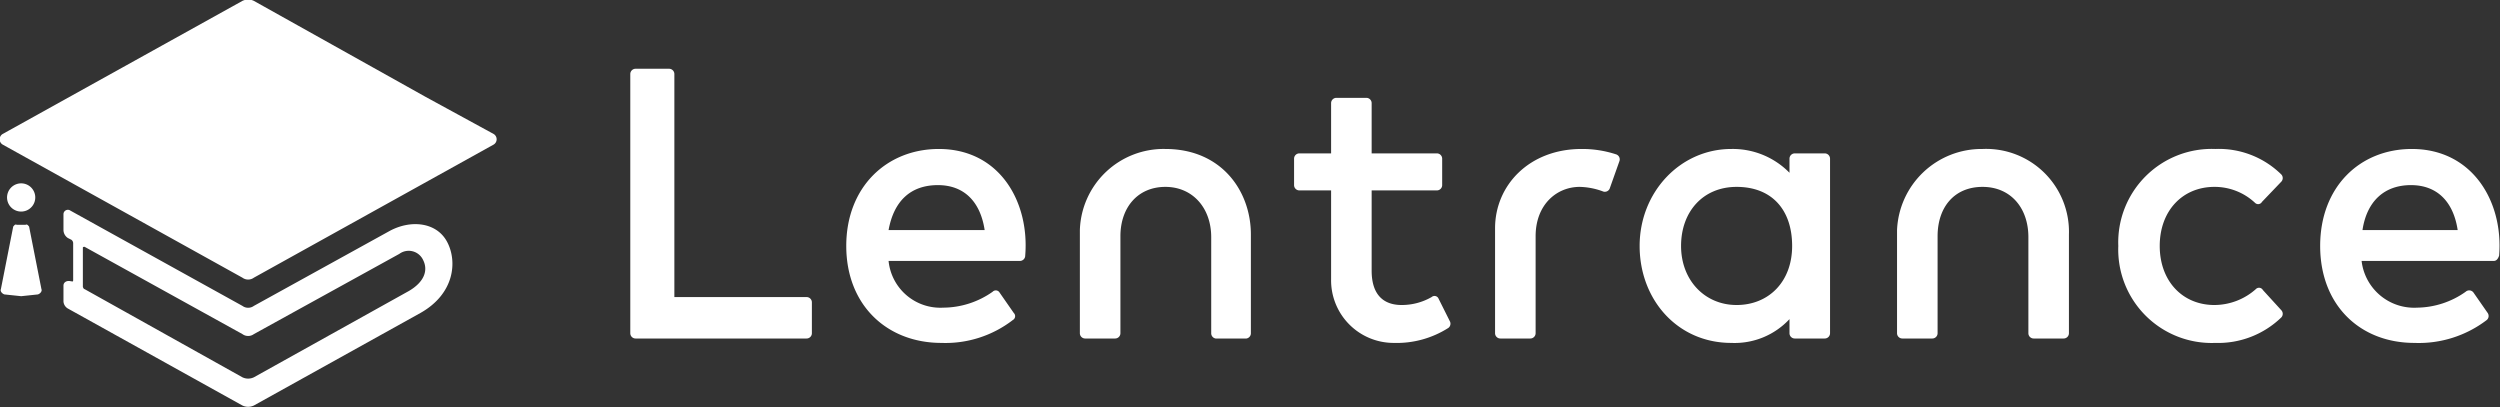
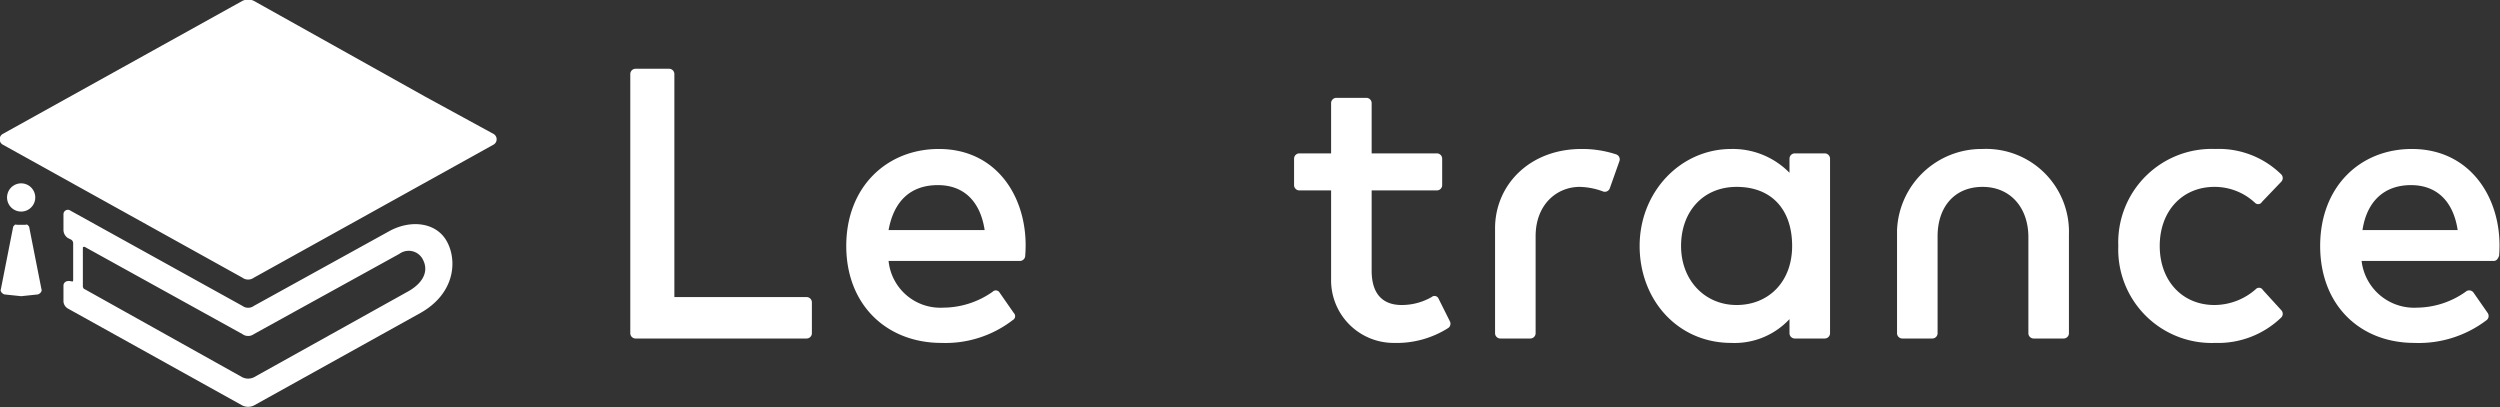
<svg xmlns="http://www.w3.org/2000/svg" id="a61f9020-f661-49a5-abd0-0184a519585e" data-name="レイヤー 1" viewBox="0 0 283.6 46.2">
  <rect x="0" y="0" width="283.6" height="46.2" fill="#333333" stroke="none" />
  <title>footer_logo</title>
  <path d="M69.6,32.3l7.7,4.2a.7.7,0,0,1,0,1.2L50.1,52.8a1.1,1.1,0,0,1-1.3,0L21.6,37.7a.7.7,0,0,1,0-1.2L48.8,21.4a1.5,1.5,0,0,1,1.3,0L69.6,32.3M69,56.8,50.1,67.3a1.5,1.5,0,0,1-1.3,0L29,56.3a1,1,0,0,1-.5-.8V53.7c0-.4.4-.6.8-.5h.1c.1.1.2,0,.2-.1V48.9a.5.5,0,0,0-.2-.4l-.4-.2a1.1,1.1,0,0,1-.5-.9V45.6a.5.5,0,0,1,.8-.4L48.8,56a1.1,1.1,0,0,0,1.3,0l15.4-8.5c2.4-1.3,5.3-1,6.5,1.2S72.9,54.6,69,56.8Zm.3-6a1.8,1.8,0,0,0-2.7-.7L50.1,59.2a1.1,1.1,0,0,1-1.3,0L30.9,49.3c-.1,0-.2,0-.2.1v4.4c0,.1.1.3.2.3l17.9,10a1.5,1.5,0,0,0,1.3,0l17.6-9.8C69.4,53.3,69.9,52,69.3,50.8ZM23.7,42.1a1.6,1.6,0,1,0,1.6,1.6A1.6,1.6,0,0,0,23.7,42.1Zm-2.3,12c-.1.2.1.5.4.6l1.9.2,1.9-.2c.3-.1.5-.4.4-.6L24.6,47c-.1-.1-.2-.3-.4-.2h-1c-.2-.1-.3.1-.4.2Z" transform="translate(-21.3 -21.3)" fill="#fff" />
  <path d="M112.8,59.7H93.4a.6.6,0,0,1-.6-.6V29.7a.6.6,0,0,1,.6-.6h3.8a.6.6,0,0,1,.6.6V55h15a.6.6,0,0,1,.6.6v3.5A.6.6,0,0,1,112.8,59.7Z" transform="translate(-21.3 -21.3)" fill="#fff" />
-   <path d="M163.2,47.9V59.1a.6.6,0,0,1-.5.6h-3.5a.6.6,0,0,1-.5-.6V48.2c0-3.3-2.1-5.7-5.2-5.7s-5.1,2.3-5.1,5.6v11a.6.6,0,0,1-.6.6h-3.4a.6.6,0,0,1-.6-.6V47.4a9.5,9.5,0,0,1,9.7-9.2C159.9,38.2,163.2,43,163.2,47.9Z" transform="translate(-21.3 -21.3)" fill="#fff" />
  <path d="M205,39.6l-1.1,3.1a.6.6,0,0,1-.8.3,8,8,0,0,0-2.6-.5c-2.6,0-5,2-5,5.6v11a.6.6,0,0,1-.6.6h-3.4a.6.6,0,0,1-.6-.6V47.2c0-4.9,3.9-9,9.8-9a12.3,12.3,0,0,1,3.9.6A.6.6,0,0,1,205,39.6Z" transform="translate(-21.3 -21.3)" fill="#fff" />
  <path d="M228.3,59.7h-3.4a.6.6,0,0,1-.6-.6V57.5a8.5,8.5,0,0,1-6.6,2.7c-6.1,0-10.4-4.9-10.4-11s4.6-11,10.4-11a9,9,0,0,1,6.6,2.7V39.3a.6.6,0,0,1,.6-.6h3.4a.6.6,0,0,1,.6.6V59.1A.6.6,0,0,1,228.3,59.7Zm-10-17.2c-3.8,0-6.3,2.8-6.3,6.7s2.7,6.7,6.3,6.7,6.3-2.6,6.3-6.7S222.3,42.5,218.3,42.5Z" transform="translate(-21.3 -21.3)" fill="#fff" />
  <path d="M184.3,42.9h-7.4V52c0,2.9,1.5,3.9,3.4,3.9a6.8,6.8,0,0,0,3.4-.9.5.5,0,0,1,.8.2l1.3,2.6a.6.6,0,0,1-.2.7,10.9,10.9,0,0,1-6.2,1.7,7.1,7.1,0,0,1-7.1-7.2V42.9h-3.6a.6.6,0,0,1-.6-.6v-3a.6.6,0,0,1,.6-.6h3.6V33a.6.6,0,0,1,.6-.6h3.4a.6.6,0,0,1,.6.6v5.7h7.4a.6.6,0,0,1,.6.6v3A.6.6,0,0,1,184.3,42.9Z" transform="translate(-21.3 -21.3)" fill="#fff" />
  <path d="M127.8,38.2c6.9,0,10.3,6,9.8,12.1a.6.6,0,0,1-.6.6H122.1a5.9,5.9,0,0,0,6.2,5.3,9.8,9.8,0,0,0,5.6-1.8.5.5,0,0,1,.8.1l1.6,2.3a.5.5,0,0,1-.1.8,12.5,12.5,0,0,1-8.1,2.6c-6.2,0-10.8-4.3-10.8-11S121.9,38.2,127.8,38.2Zm-.1,4.1c-3.1,0-5,1.8-5.6,5.1H133C132.5,44.1,130.6,42.3,127.7,42.3Z" transform="translate(-21.3 -21.3)" fill="#fff" />
  <path d="M256,47.9V59.1a.6.6,0,0,1-.6.6H252a.6.6,0,0,1-.6-.6V48.2c0-3.3-2-5.7-5.2-5.7s-5.1,2.3-5.1,5.6v11a.6.6,0,0,1-.6.6h-3.4a.6.6,0,0,1-.6-.6V47.4a9.6,9.6,0,0,1,9.7-9.2A9.4,9.4,0,0,1,256,47.9Z" transform="translate(-21.3 -21.3)" fill="#fff" />
  <path d="M272.6,38.2a10.1,10.1,0,0,1,7.5,2.9.6.6,0,0,1,0,.8l-2.2,2.3a.5.5,0,0,1-.8.1,6.7,6.7,0,0,0-4.6-1.8c-3.6,0-6.2,2.7-6.2,6.7s2.6,6.7,6.2,6.7a7.1,7.1,0,0,0,4.7-1.8.5.5,0,0,1,.8.1l2.1,2.3a.6.6,0,0,1,0,.8,10.3,10.3,0,0,1-7.5,2.9,10.6,10.6,0,0,1-11-11A10.6,10.6,0,0,1,272.6,38.2Z" transform="translate(-21.3 -21.3)" fill="#fff" />
  <path d="M294.9,38.2c6.9,0,10.4,6,9.9,12.1q-.2.6-.6.6h-15a6,6,0,0,0,6.3,5.3,9.7,9.7,0,0,0,5.5-1.8.6.6,0,0,1,.9.1l1.6,2.3a.6.6,0,0,1-.1.8,12.7,12.7,0,0,1-8.2,2.6c-6.2,0-10.7-4.3-10.7-11S289,38.2,294.9,38.2Zm-.1,4.1c-3,0-5,1.8-5.5,5.1h10.8C299.6,44.1,297.7,42.3,294.8,42.3Z" transform="translate(-21.3 -21.3)" fill="#fff" />
</svg>